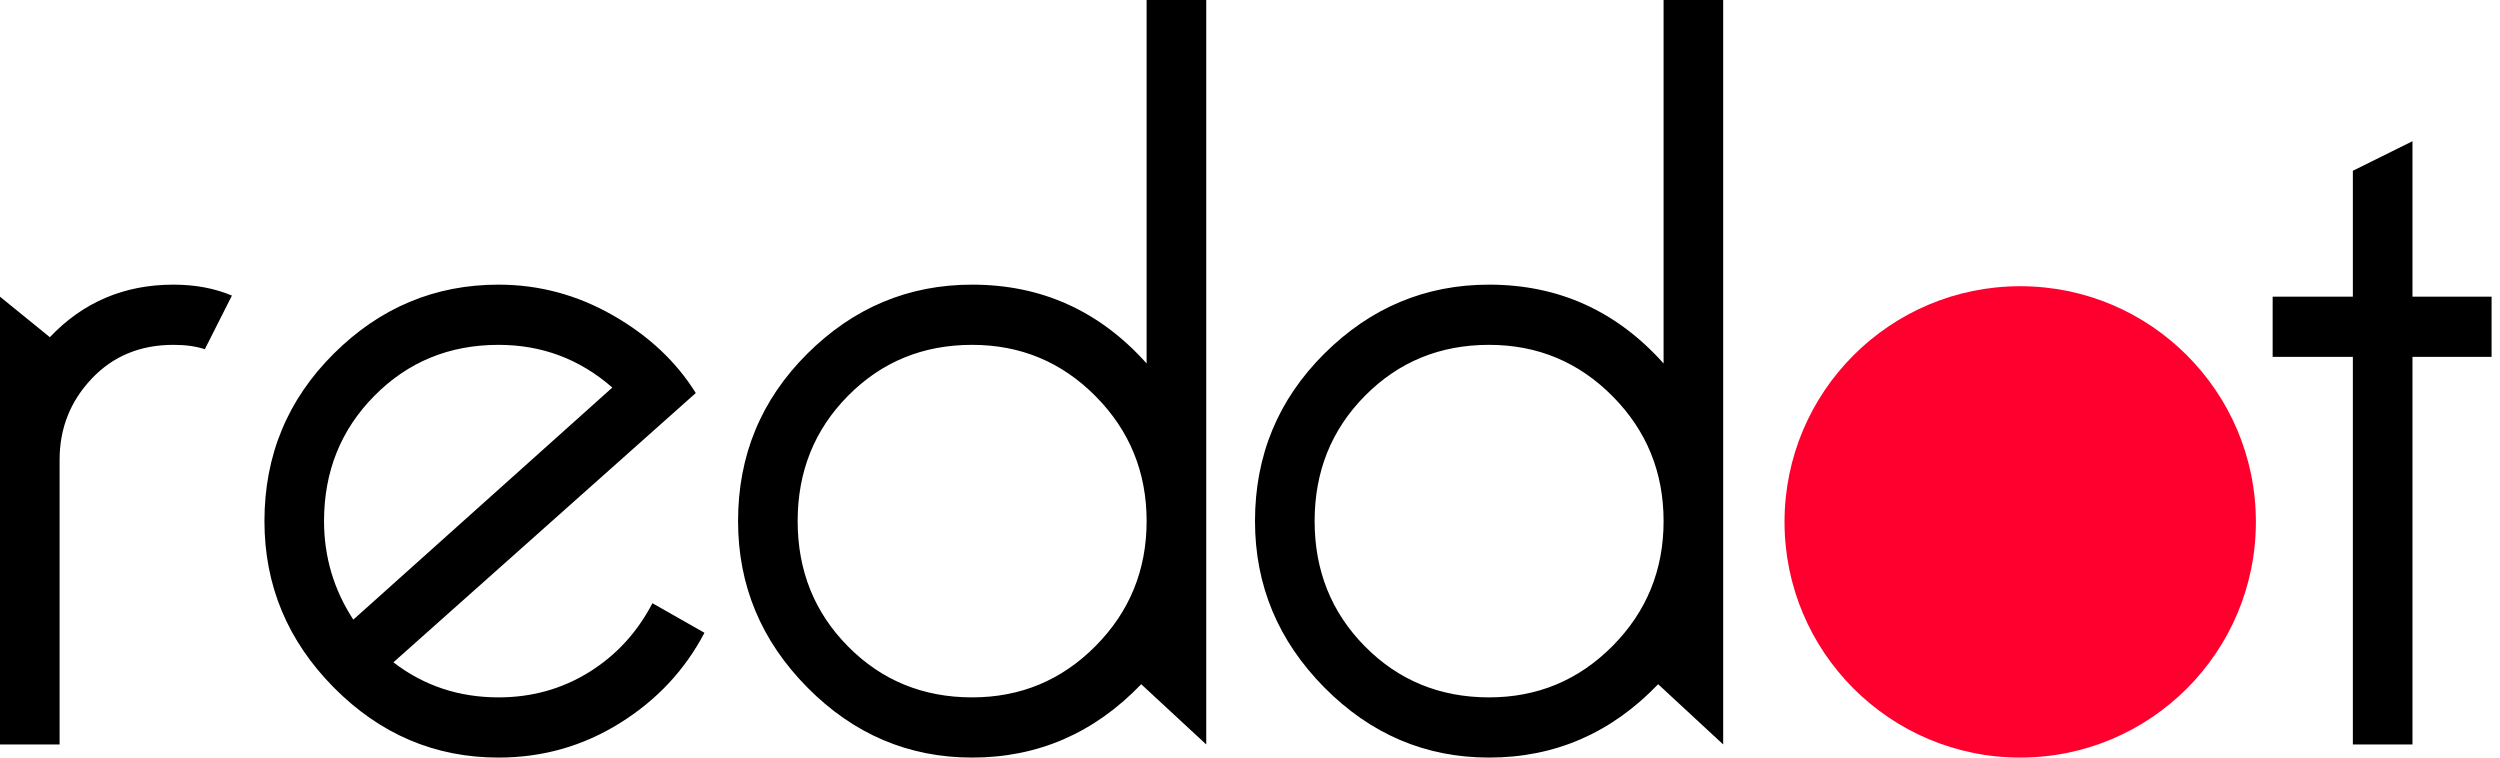
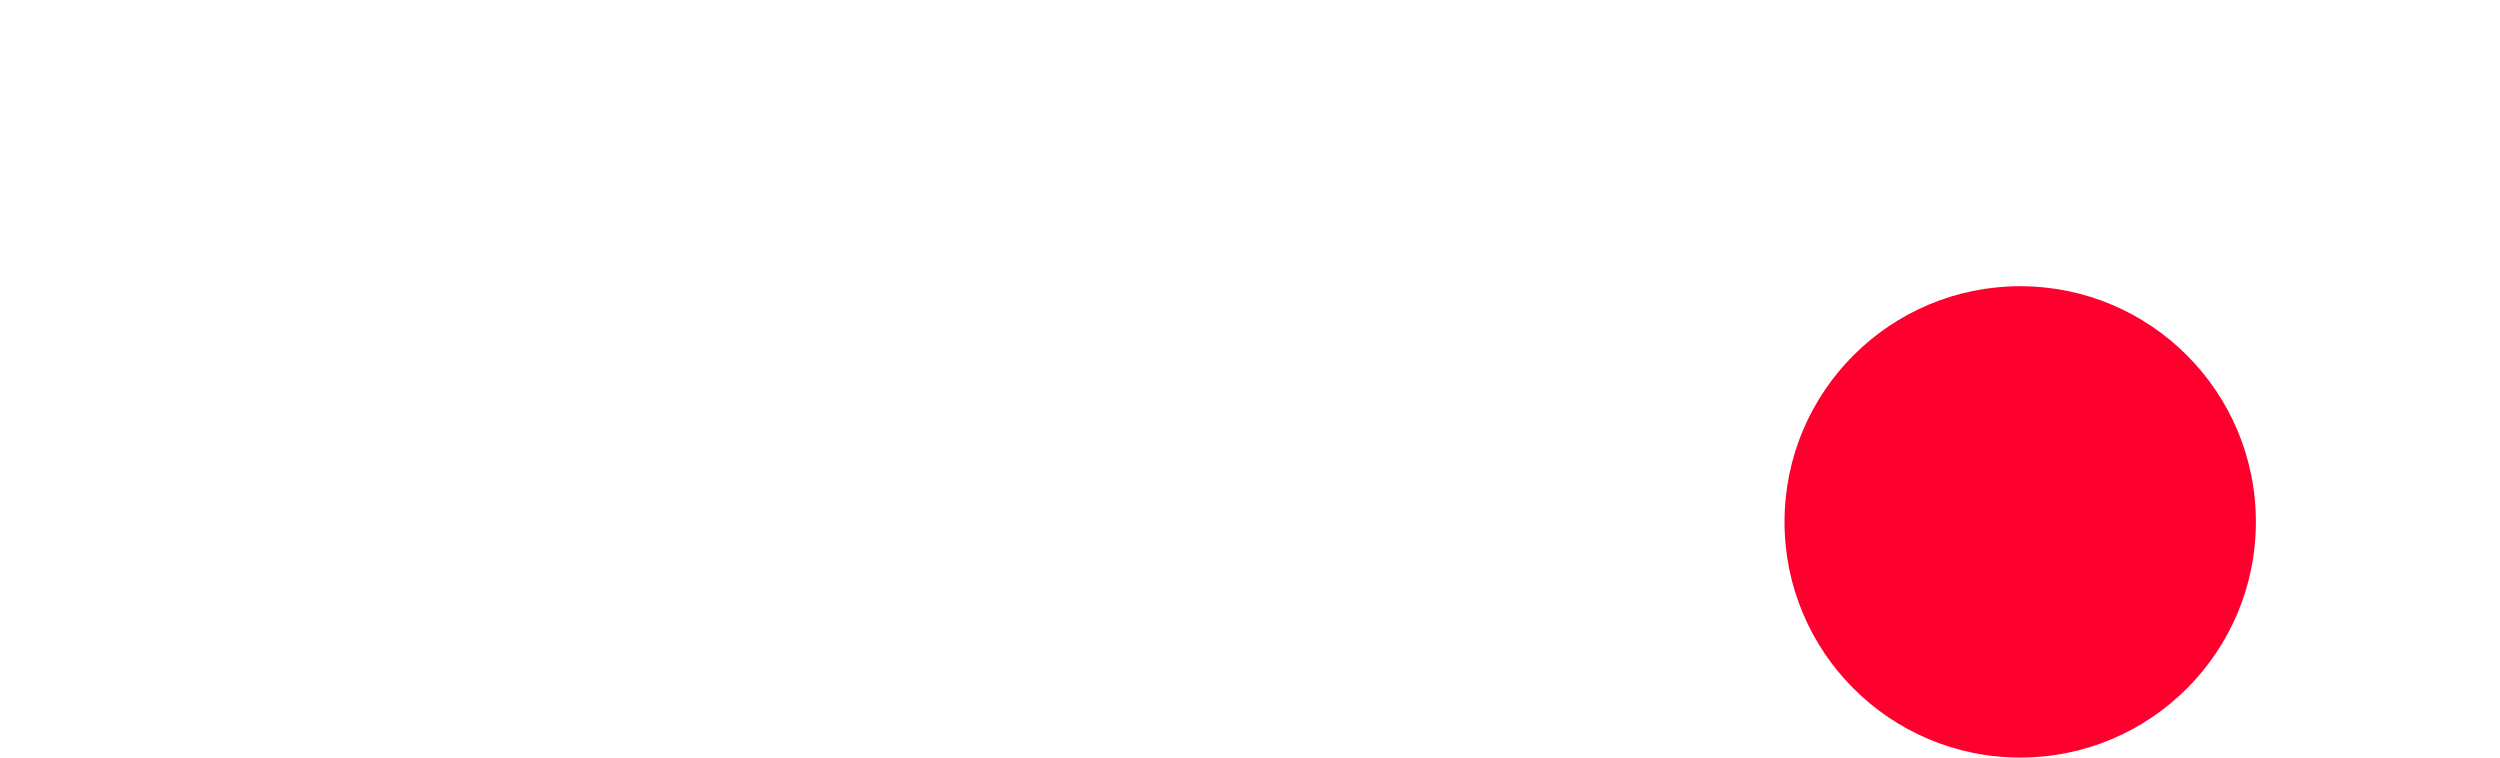
<svg xmlns="http://www.w3.org/2000/svg" width="99px" height="30px" viewBox="0 0 99 30" version="1.1">
  <title>logo</title>
  <desc>Created with Sketch.</desc>
  <g id="Symbol" stroke="none" stroke-width="1" fill="none" fill-rule="evenodd">
    <g id="header" transform="translate(-81, -55)">
      <g id="logo">
        <g transform="translate(81, 55)">
-           <path d="M9.184,11.705 L8.111,13.829 C7.768,13.714 7.353,13.656 6.867,13.656 C5.551,13.656 4.471,14.104 3.627,15 C2.782,15.896 2.36,16.965 2.36,18.208 L2.36,29.48 L0,29.48 L0,11.749 L1.974,13.353 C3.29,11.965 4.921,11.272 6.867,11.272 C7.725,11.272 8.498,11.416 9.184,11.705 Z M25.836,23.887 L27.896,25.058 C27.124,26.532 26.008,27.724 24.549,28.634 C23.089,29.545 21.487,30 19.742,30 C17.224,30 15.05,29.075 13.219,27.225 C11.387,25.376 10.472,23.179 10.472,20.636 C10.472,18.035 11.387,15.824 13.219,14.003 C15.05,12.182 17.224,11.272 19.742,11.272 C21.344,11.272 22.853,11.676 24.27,12.486 C25.686,13.295 26.78,14.321 27.553,15.564 L15.579,26.228 C16.781,27.153 18.168,27.616 19.742,27.616 C21.058,27.616 22.253,27.283 23.326,26.618 C24.398,25.954 25.235,25.043 25.836,23.887 Z M13.991,24.538 L24.248,15.347 C22.961,14.22 21.459,13.656 19.742,13.656 C17.796,13.656 16.158,14.328 14.828,15.672 C13.497,17.016 12.832,18.671 12.832,20.636 C12.832,22.052 13.218,23.353 13.991,24.538 Z M38.497,11.272 C41.243,11.272 43.547,12.312 45.406,14.393 L45.406,0 L47.767,0 L47.767,29.48 L45.192,27.095 C43.332,29.032 41.1,30 38.497,30 C35.979,30 33.804,29.075 31.973,27.225 C30.142,25.376 29.227,23.179 29.227,20.636 C29.227,18.035 30.142,15.824 31.973,14.003 C33.804,12.182 35.979,11.272 38.497,11.272 Z M38.497,13.656 C36.551,13.656 34.913,14.328 33.583,15.672 C32.252,17.016 31.587,18.671 31.587,20.636 C31.587,22.601 32.252,24.256 33.583,25.6 C34.913,26.944 36.551,27.616 38.497,27.616 C40.414,27.616 42.045,26.936 43.389,25.578 C44.734,24.22 45.406,22.572 45.406,20.636 C45.406,18.699 44.734,17.052 43.389,15.694 C42.045,14.335 40.414,13.656 38.497,13.656 Z M58.968,11.272 C61.715,11.272 64.018,12.312 65.878,14.393 L65.878,0 L68.238,0 L68.238,29.48 L65.663,27.095 C63.804,29.032 61.572,30 58.968,30 C56.45,30 54.276,29.075 52.445,27.225 C50.614,25.376 49.698,23.179 49.698,20.636 C49.698,18.035 50.614,15.824 52.445,14.003 C54.276,12.182 56.45,11.272 58.968,11.272 Z M58.968,13.656 C57.023,13.656 55.385,14.328 54.054,15.672 C52.724,17.016 52.059,18.671 52.059,20.636 C52.059,22.601 52.724,24.256 54.054,25.6 C55.385,26.944 57.023,27.616 58.968,27.616 C60.885,27.616 62.516,26.936 63.861,25.578 C65.206,24.22 65.878,22.572 65.878,20.636 C65.878,18.699 65.206,17.052 63.861,15.694 C62.516,14.335 60.885,13.656 58.968,13.656 Z M93.173,14.133 L89.997,14.133 L89.997,11.749 L93.173,11.749 L93.173,6.763 L95.534,5.592 L95.534,11.749 L98.667,11.749 L98.667,14.133 L95.534,14.133 L95.534,29.48 L93.173,29.48 L93.173,14.133 Z" id="reddot" fill="#000000" />
          <circle id="Oval" fill="#FF002E" cx="80" cy="20.667" r="9.333" />
        </g>
      </g>
    </g>
  </g>
</svg>